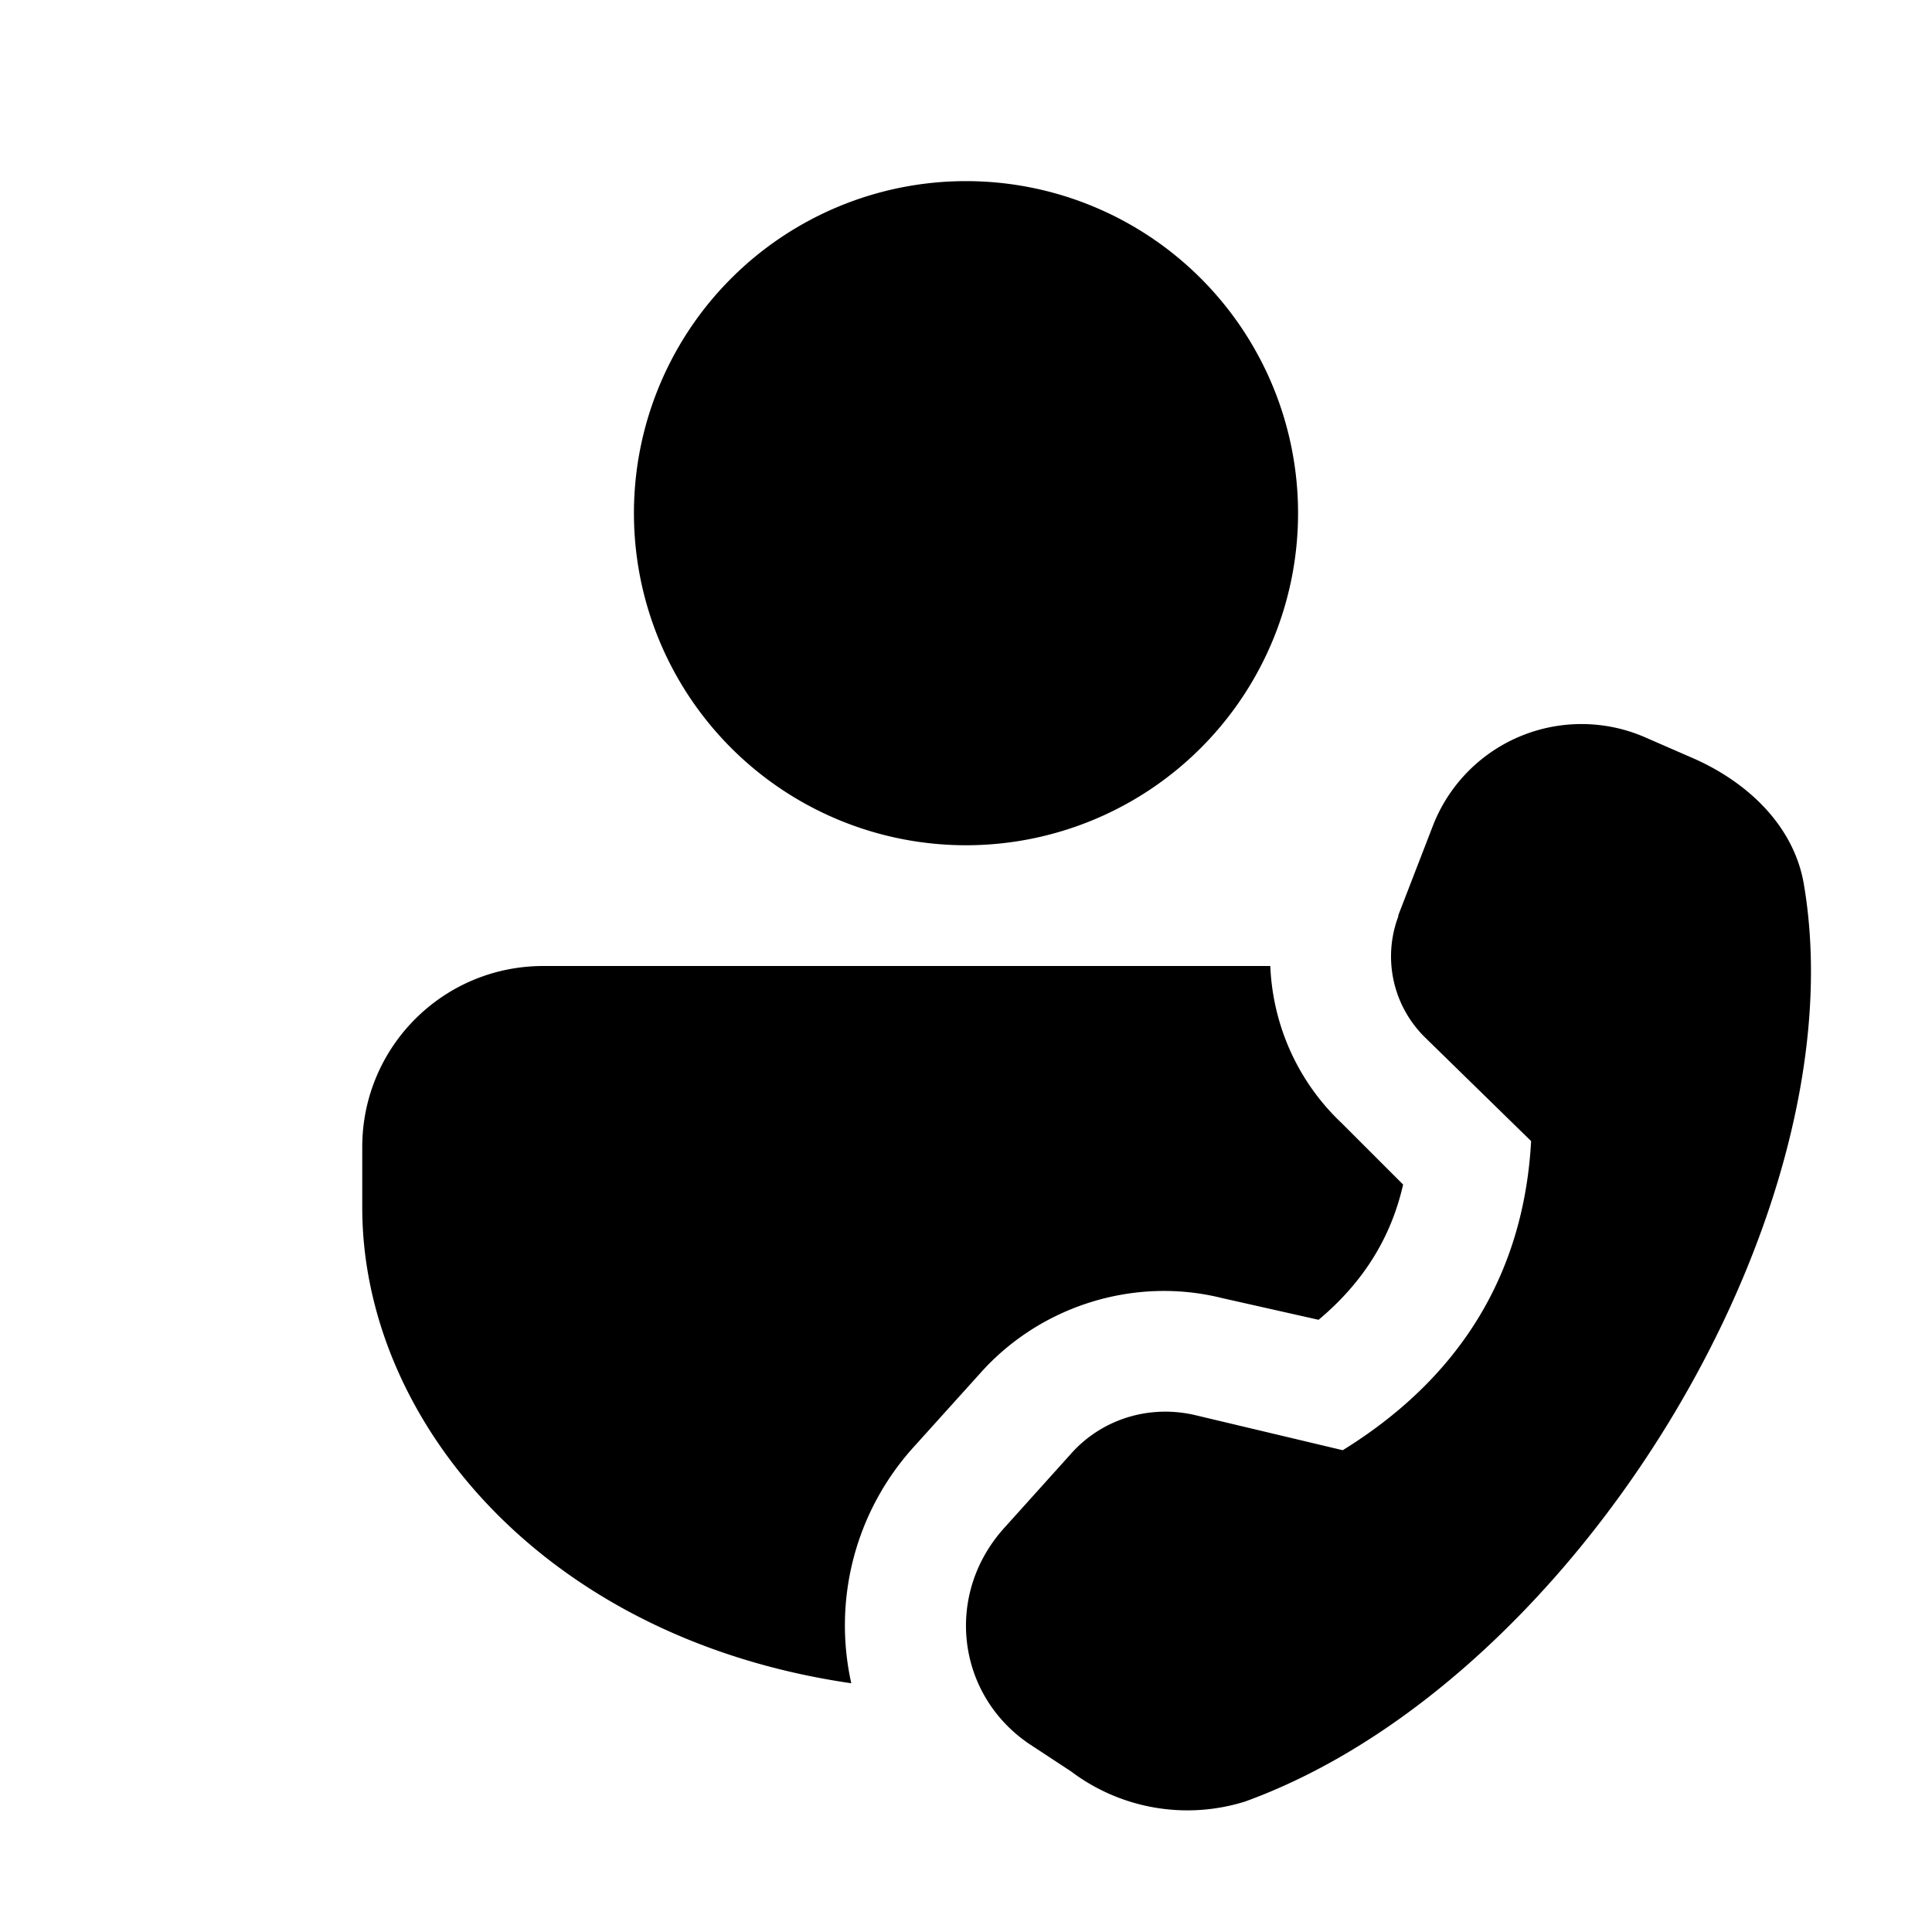
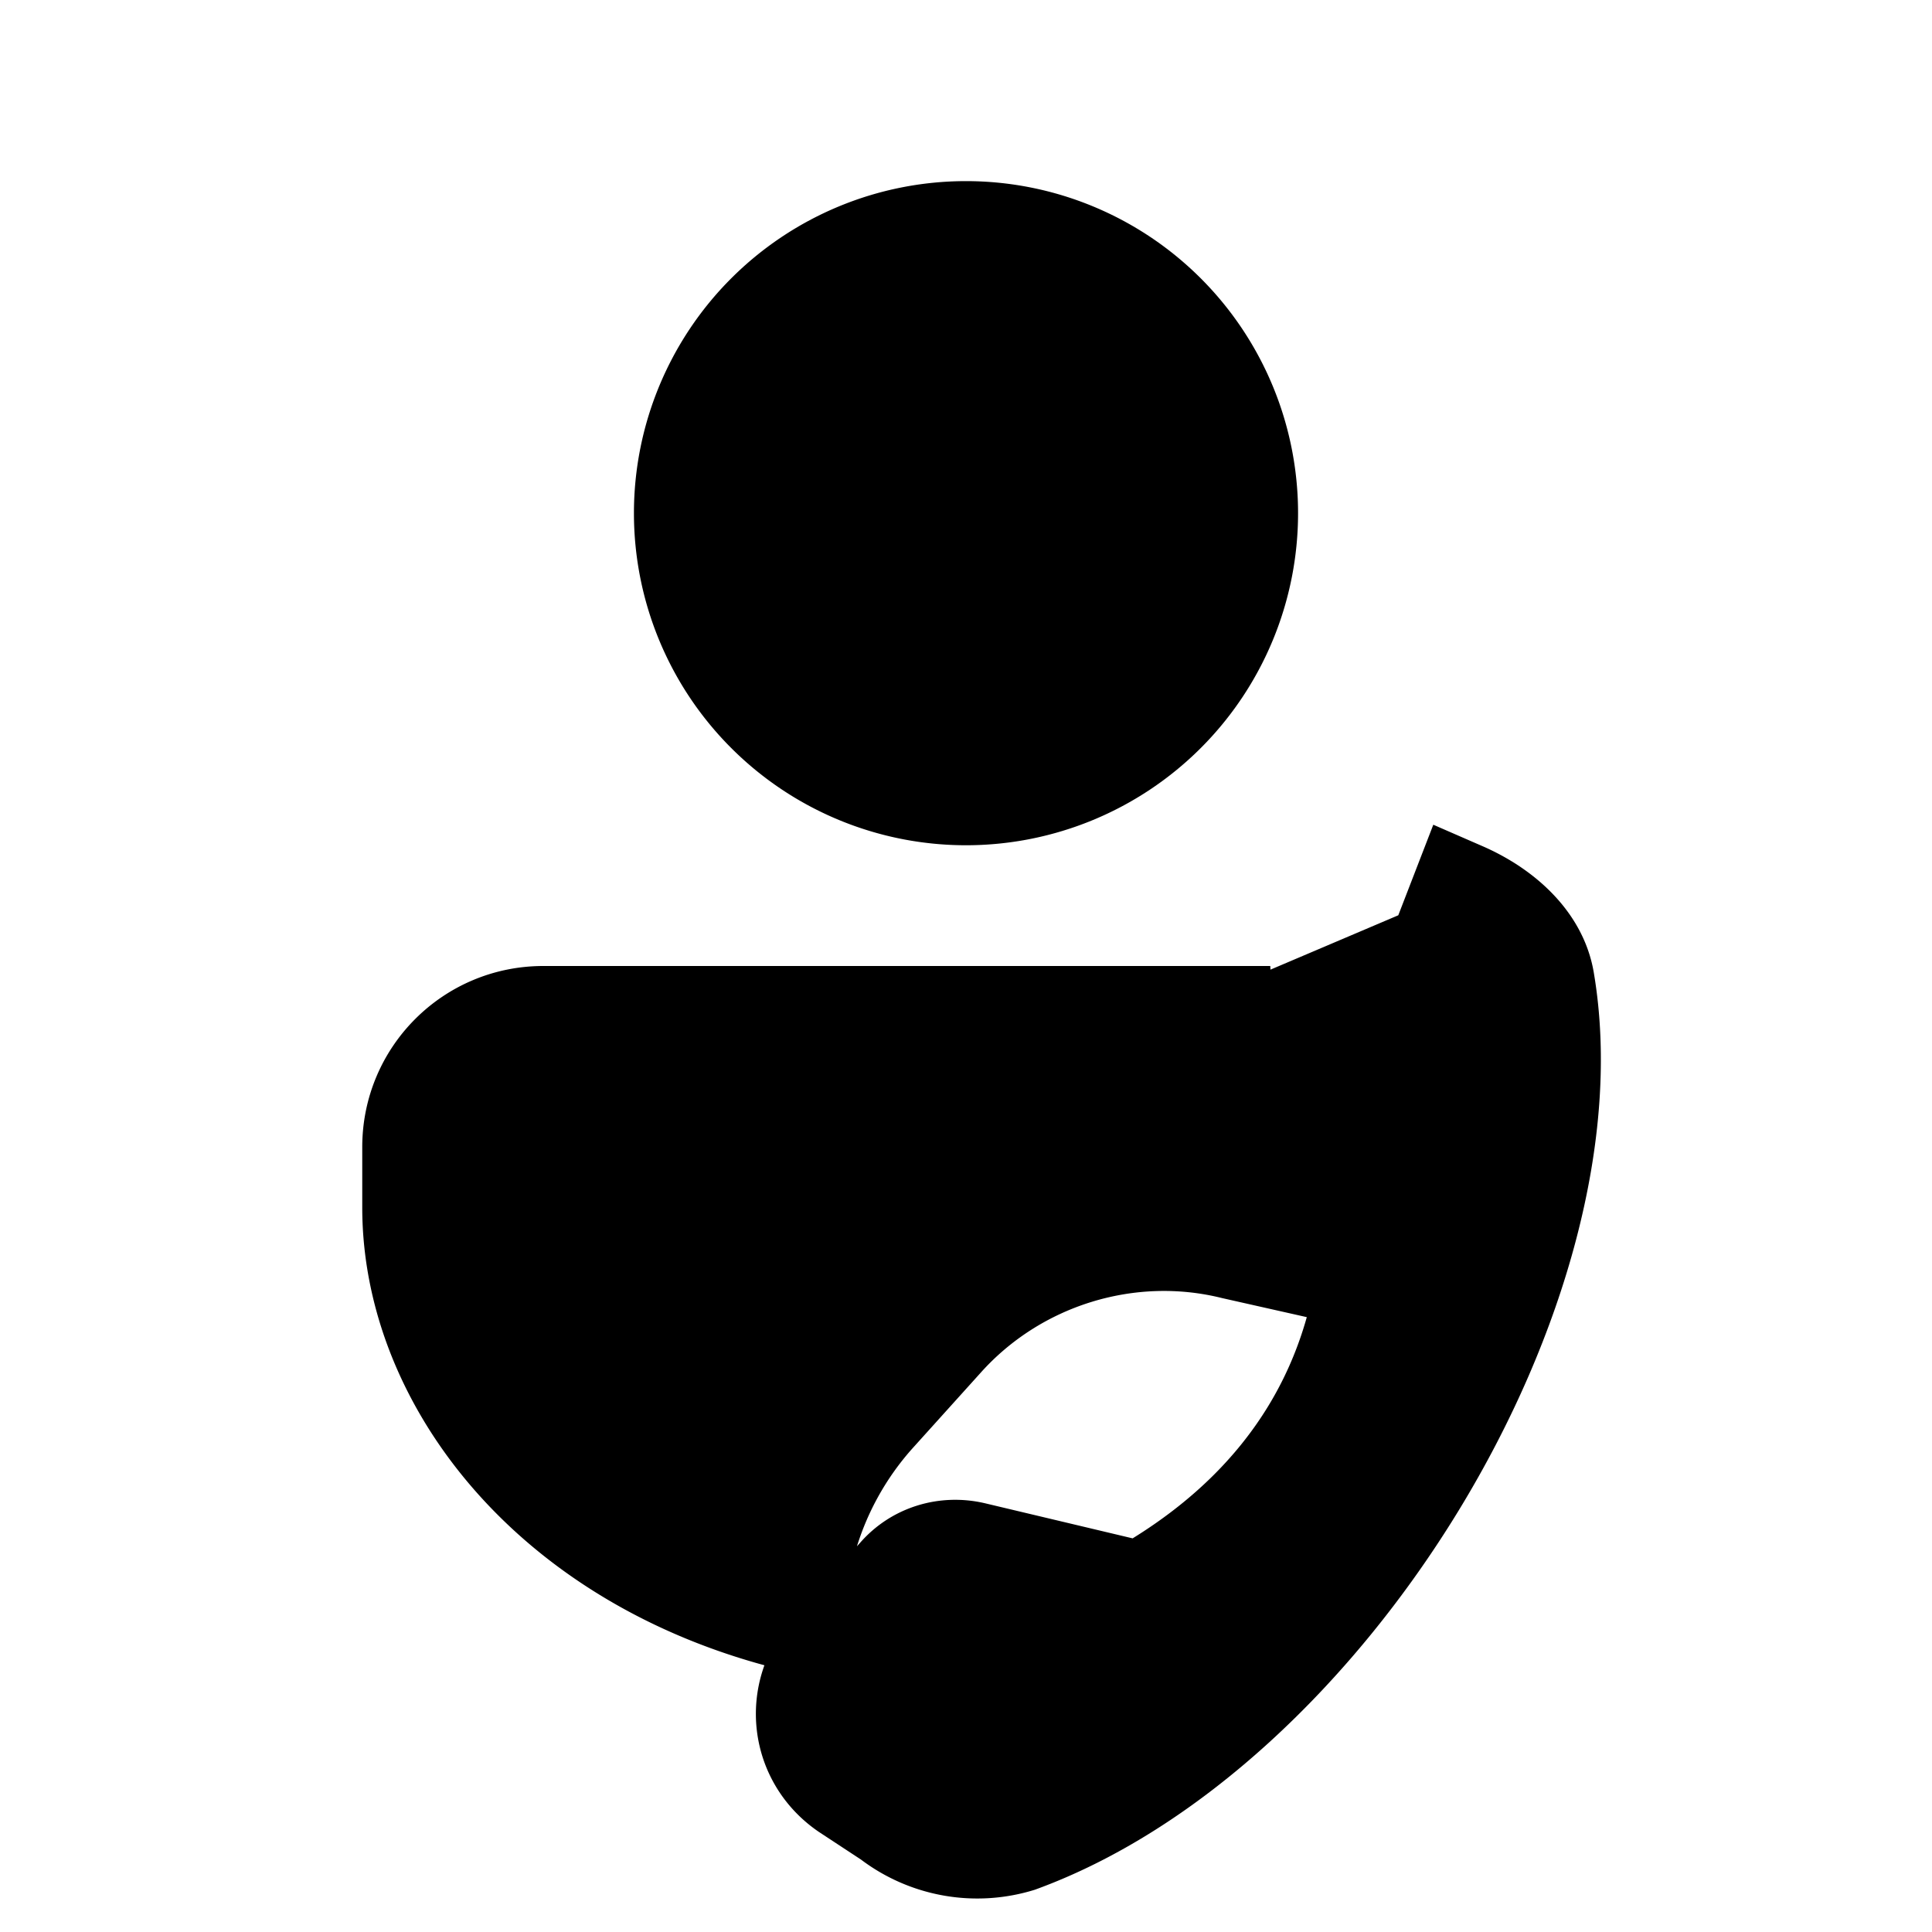
<svg xmlns="http://www.w3.org/2000/svg" width="16" height="16" viewBox="0 0 16 16">
-   <path d="M7.57 11.98a2.2 2.2 0 0 0-.52 1.96C4.5 13.57 3 11.76 3 10v-.5C3 8.67 3.67 8 4.5 8h6.02c.02.48.22.95.59 1.3l.51.51c-.1.44-.33.81-.7 1.12l-.8-.18c-.72-.18-1.5.06-2 .62l-.55.61ZM8 1.5A2.75 2.75 0 1 1 8 7a2.75 2.75 0 0 1 0-5.5Zm3.58 6.08.29-.75a1.32 1.32 0 0 1 1.74-.73l.39.17c.47.2.86.57.94 1.06.46 2.73-1.9 6.6-4.63 7.59a1.6 1.6 0 0 1-1.44-.25l-.35-.23c-.6-.41-.7-1.24-.2-1.79l.54-.6c.26-.3.66-.42 1.04-.33l1.22.29c.97-.6 1.5-1.46 1.56-2.56l-.88-.86a.94.94 0 0 1-.22-1Z" />
+   <path d="M7.57 11.98a2.2 2.2 0 0 0-.52 1.96C4.5 13.57 3 11.76 3 10v-.5C3 8.67 3.67 8 4.5 8h6.02c.02.48.22.95.59 1.3l.51.51c-.1.44-.33.81-.7 1.12l-.8-.18c-.72-.18-1.5.06-2 .62l-.55.61ZM8 1.5A2.75 2.75 0 1 1 8 7a2.75 2.75 0 0 1 0-5.5Zm3.58 6.08.29-.75l.39.17c.47.2.86.57.94 1.06.46 2.73-1.9 6.6-4.63 7.59a1.6 1.6 0 0 1-1.44-.25l-.35-.23c-.6-.41-.7-1.24-.2-1.79l.54-.6c.26-.3.66-.42 1.04-.33l1.22.29c.97-.6 1.5-1.46 1.56-2.56l-.88-.86a.94.94 0 0 1-.22-1Z" />
</svg>